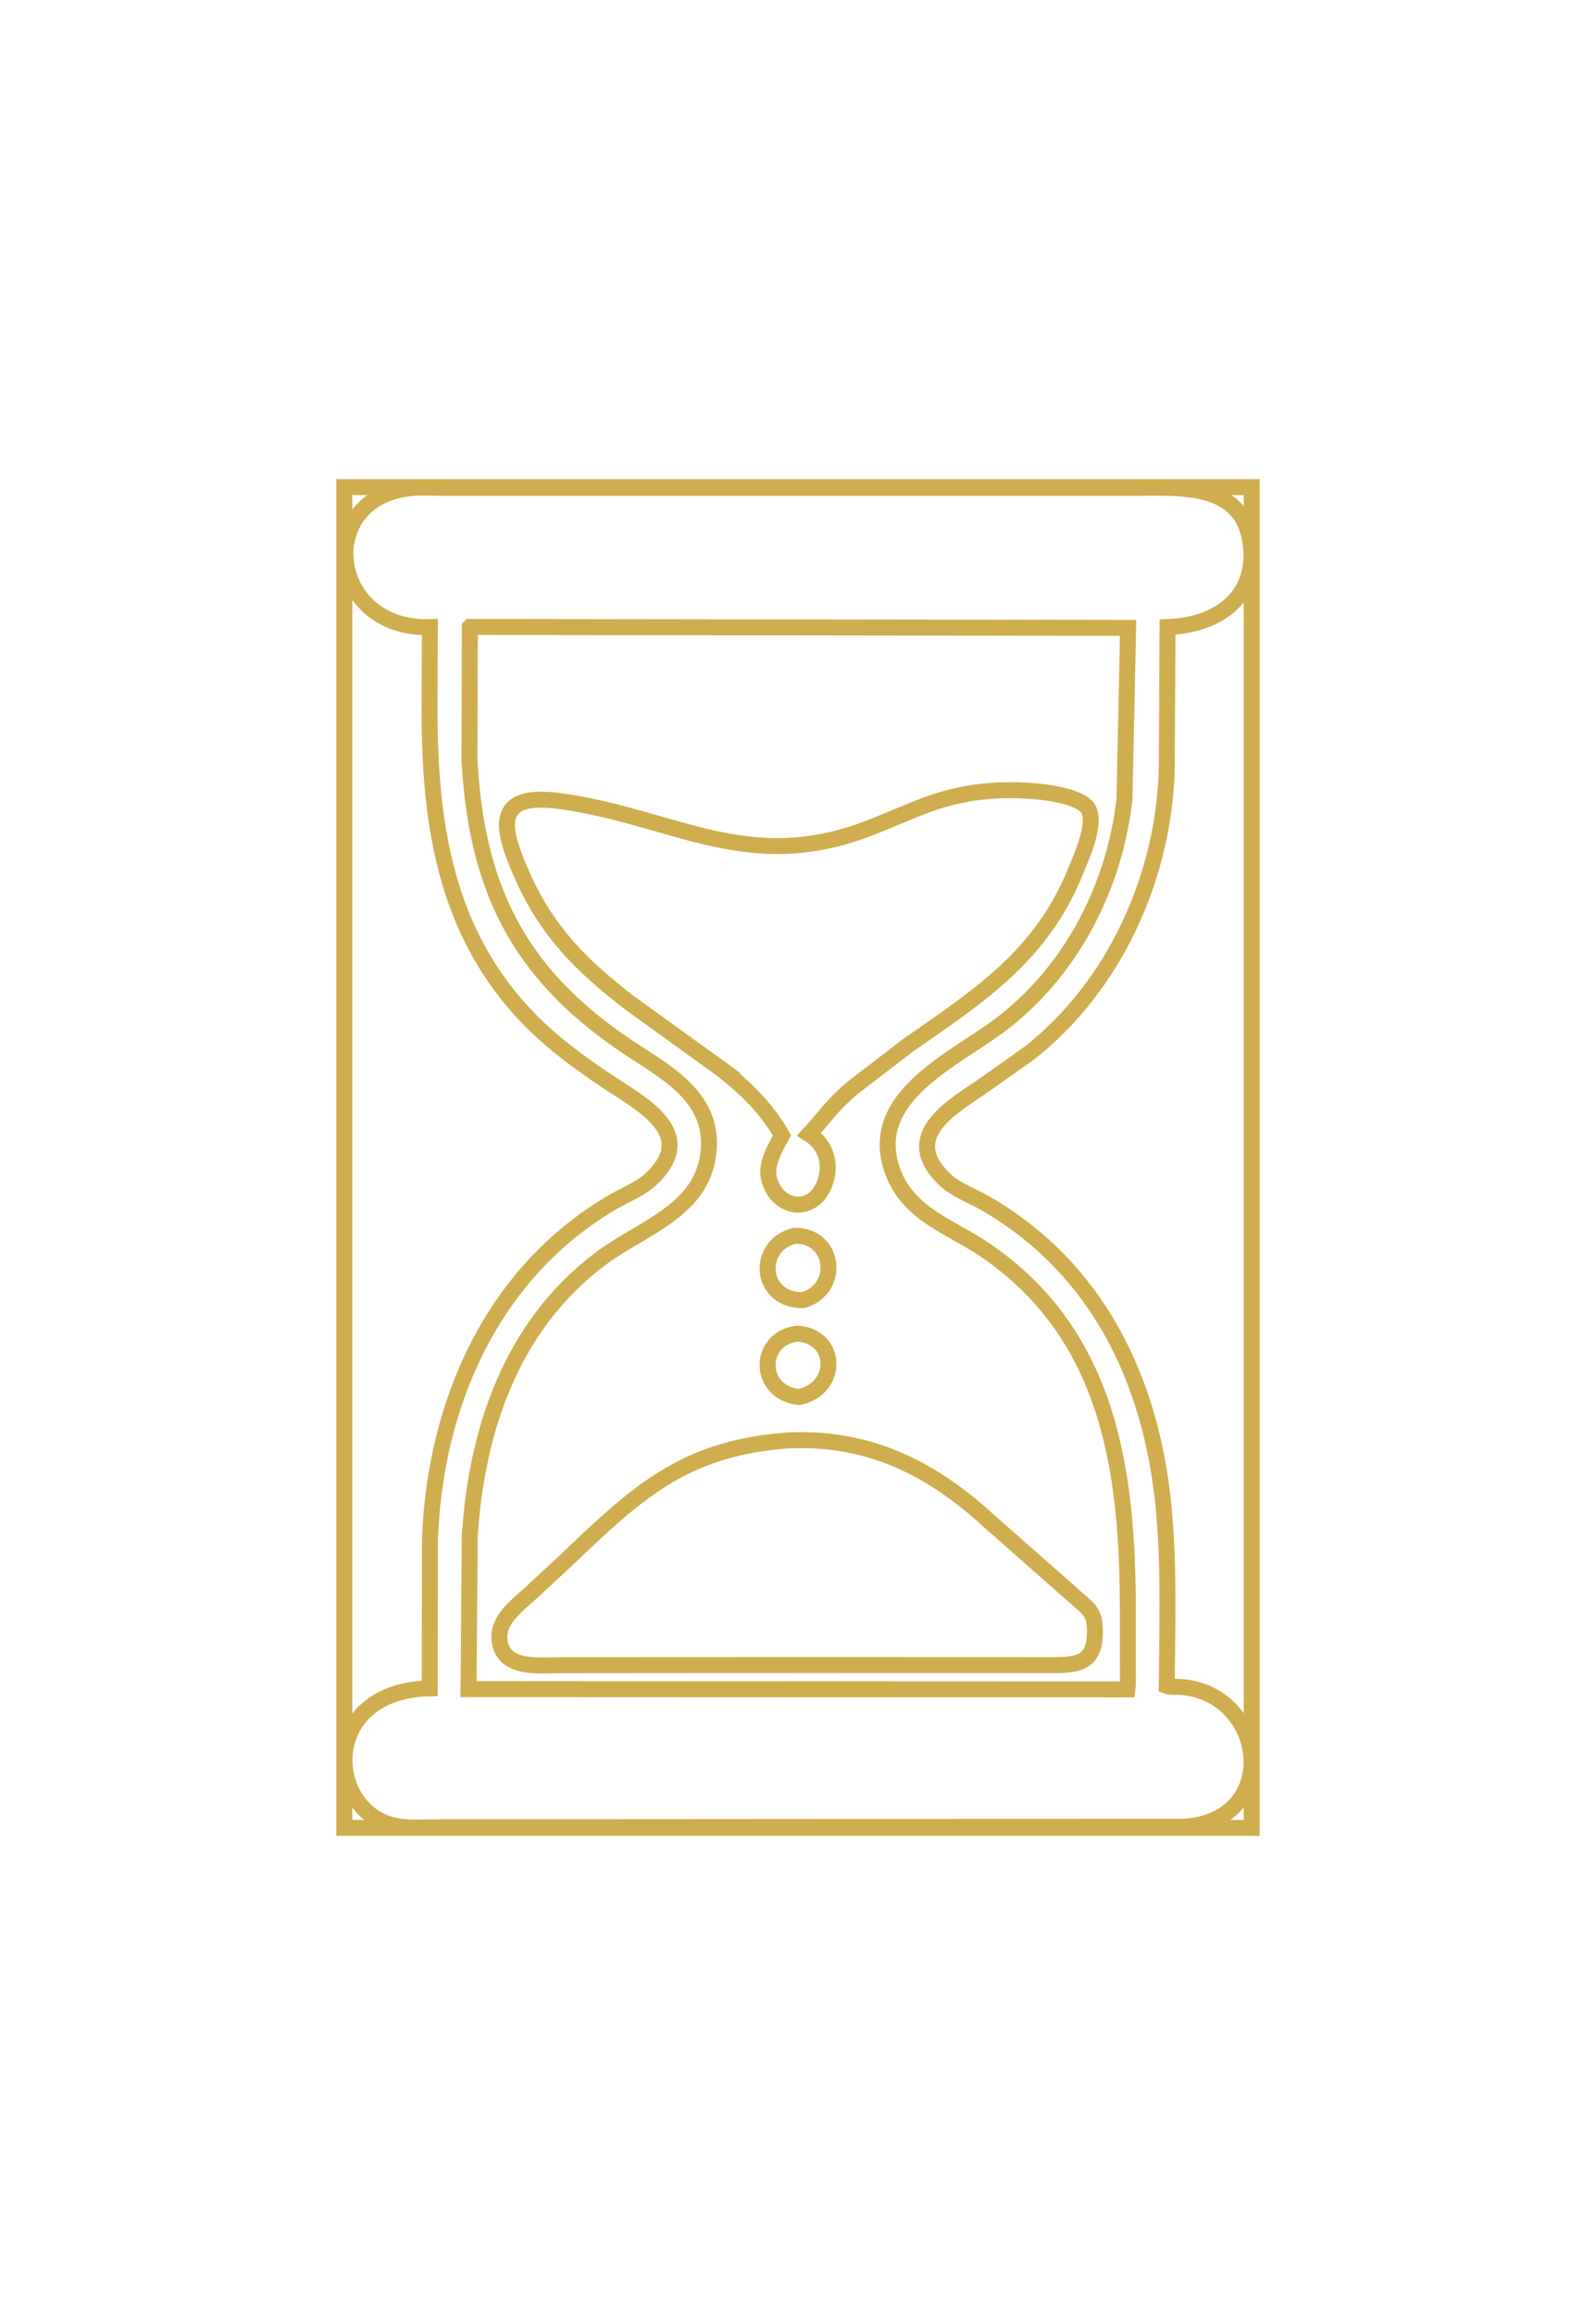
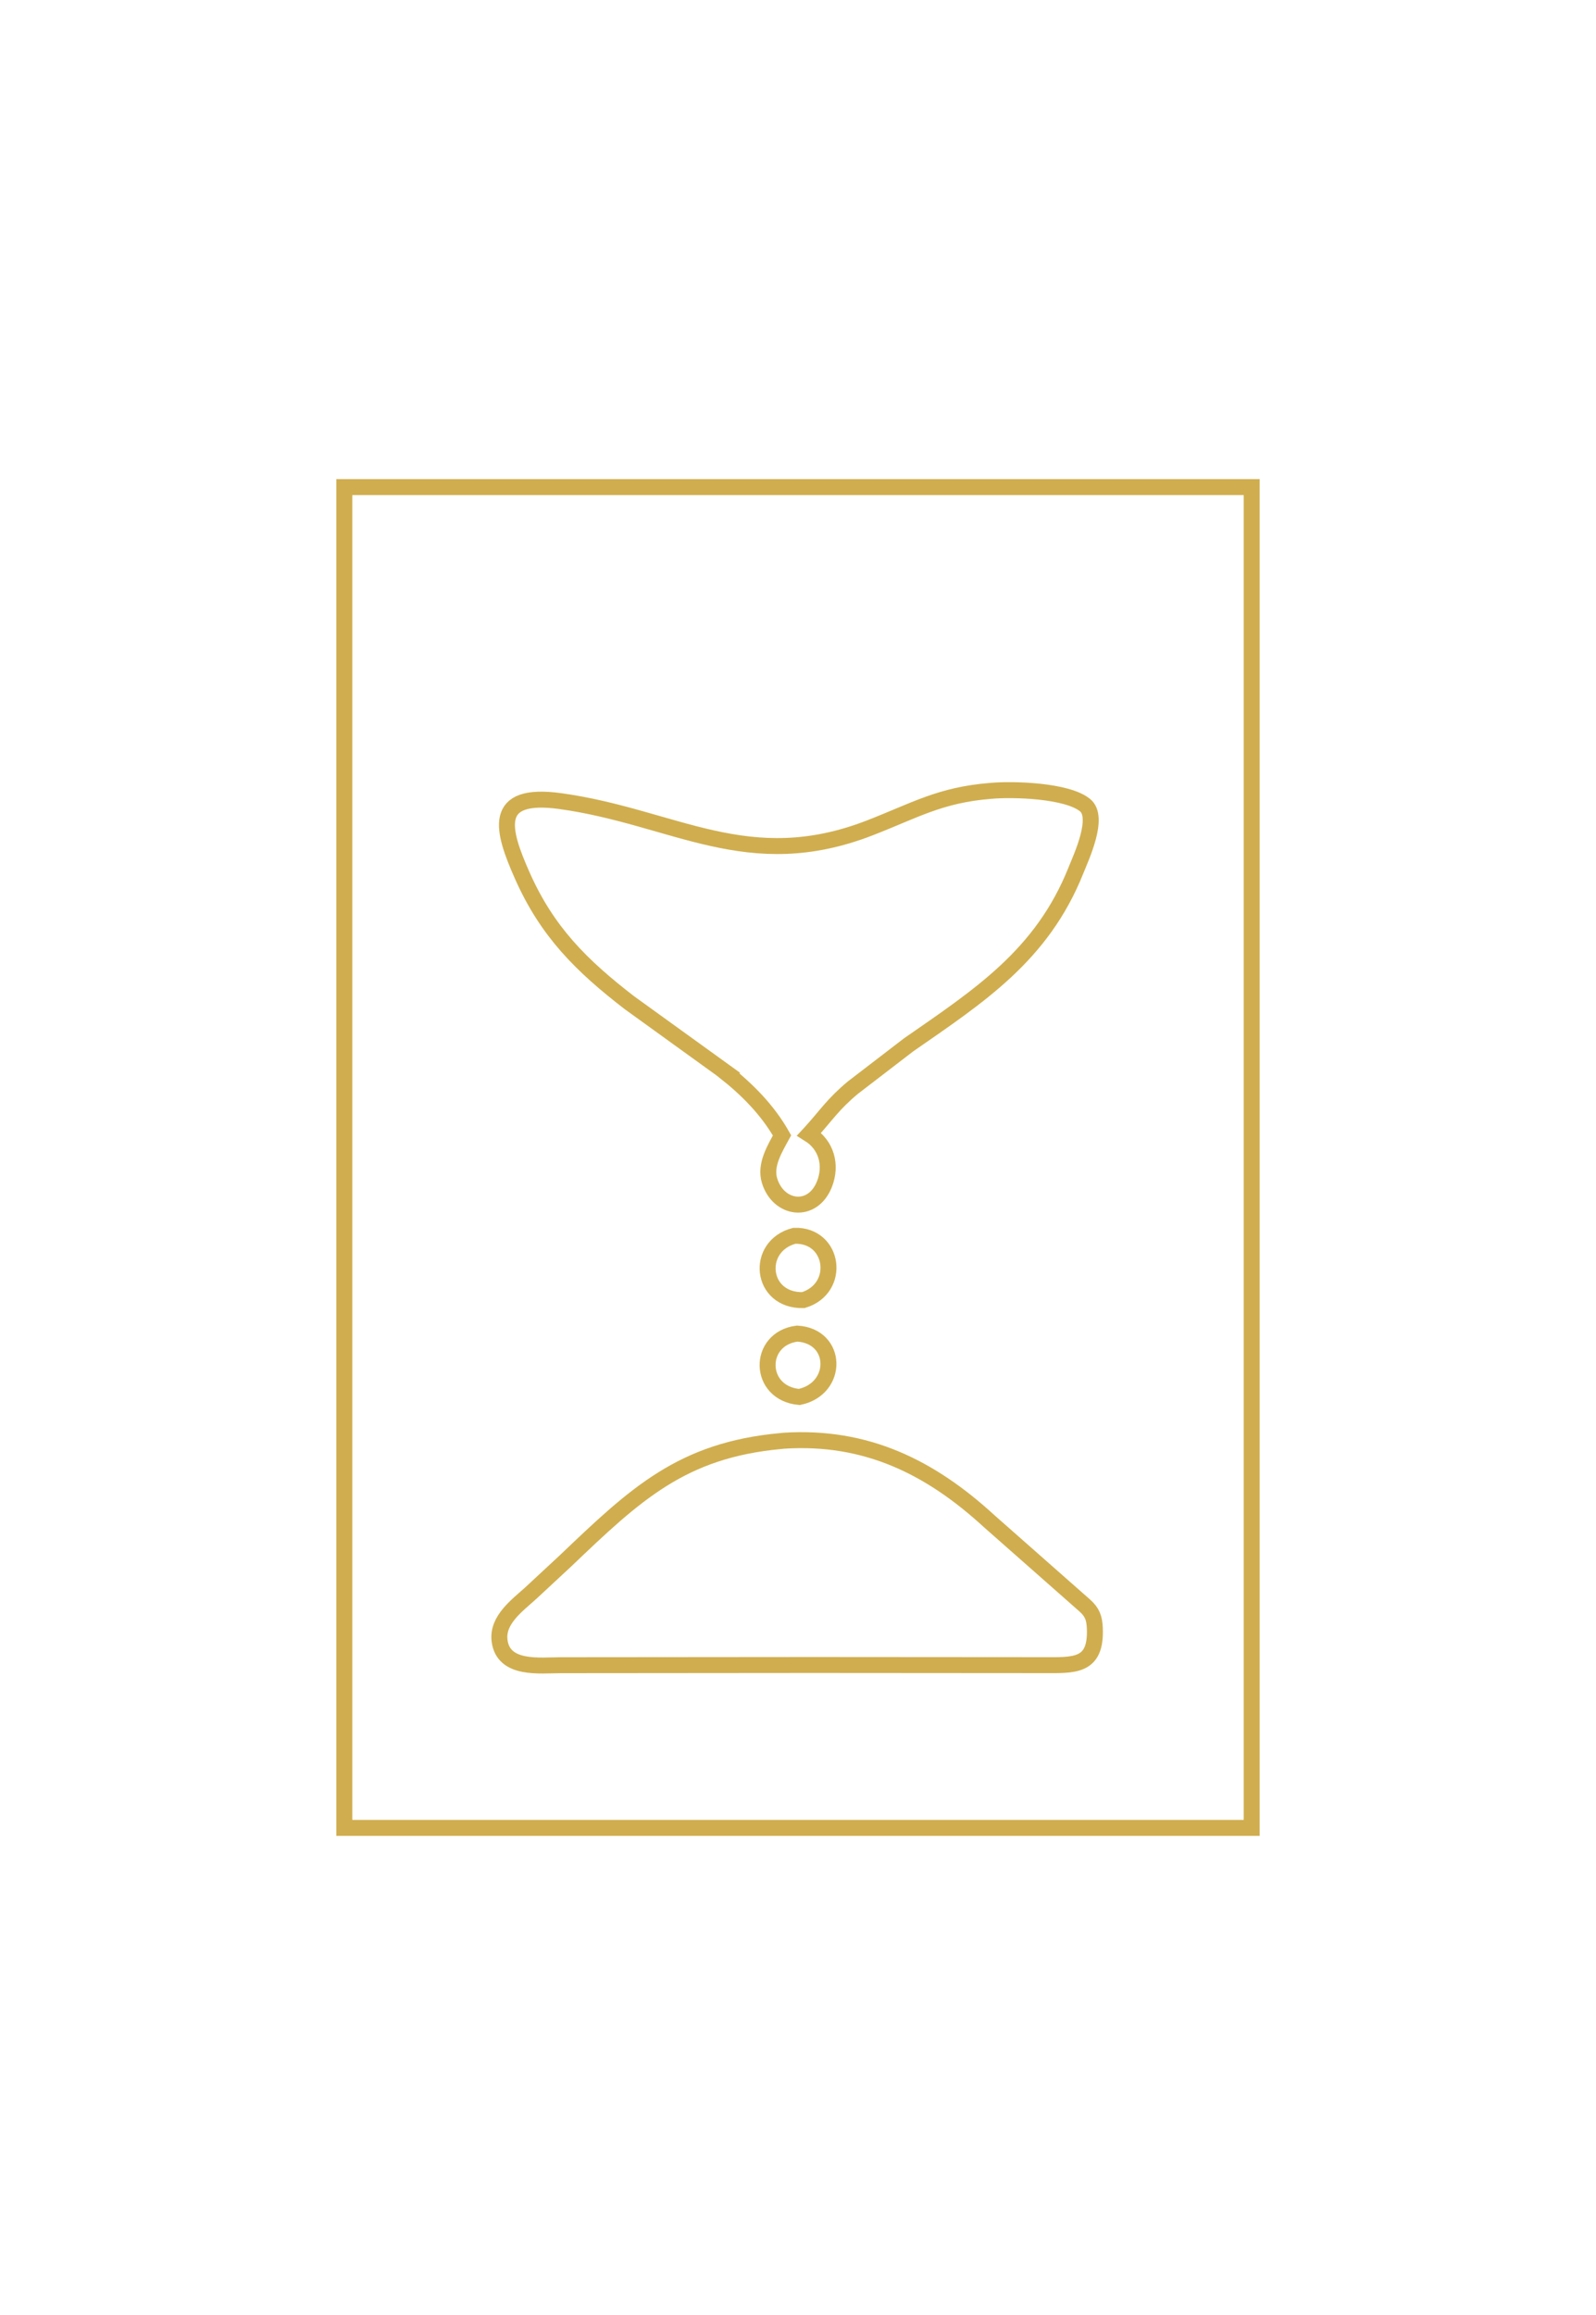
<svg xmlns="http://www.w3.org/2000/svg" id="Livello_1" version="1.1" viewBox="0 0 300 435">
  <defs>
    <style>
      .st0 {
        fill: none;
        stroke: #d0ae4f;
        stroke-miterlimit: 10;
        stroke-width: 3px;
      }

      .st1 {
        clip-path: url(#clippath);
      }
    </style>
    <clipPath id="clippath">
-       <rect class="st0" x="64.72" y="91.53" width="170.56" height="251.94" />
-     </clipPath>
+       </clipPath>
  </defs>
  <g>
    <g class="st1">
      <path class="st0" d="M222.65,343.26l-140.04.09c-2.34.02-4.8.17-7.13-.08-14.2-1.54-16.08-25.6,5.3-26.02l.03-27.83c.89-25.65,11.74-50.34,34.4-63.56,2.38-1.39,5.19-2.44,7.21-4.34,9.02-8.54-1.83-14.04-8.2-18.28-5.19-3.46-10.33-7.22-14.7-11.69-15.84-16.19-18.78-36.82-18.78-58.18l.06-15.53c-19.02.57-21.78-24.2-3.71-26.1,2-.25,4.27-.07,6.29-.07h130.08c8.28,0,20.18-1.05,21.61,10.47l.17,1.68c.24,9.36-7.31,13.73-15.78,14.01l-.14,26.33c-.41,20.4-9.8,41.22-25.96,53.81l-9.17,6.48c-6.16,4.09-14.8,9.49-6.52,17.26,2.04,1.92,5.2,3.03,7.63,4.44,20.95,12.15,31.04,33.04,33.4,56.84,1.1,11.17.7,22.6.61,33.81.63.26,1.65.13,2.34.17,16.35.89,19.47,25.03,1,26.28h0ZM88.32,117.82l-.08,24.94c1.31,24.12,9.23,39.83,28.66,53.24,7.12,4.91,16.84,9.34,16.35,19.53-.57,11.85-12.33,14.97-20.34,20.97-16.72,12.53-23.3,32.03-24.61,52.09l-.23,28.81,123.84.05c.18-1.7.08-3.46.09-5.17v-9.31c0-25.97-3.16-52-26.86-68.11-6.41-4.36-14.3-6.64-17.27-14.57-5.38-14.35,12.05-21.34,20.87-28.25,12.93-10.14,20.8-25.67,22.63-41.92l.68-32.14-123.72-.17Z" />
    </g>
    <rect class="st0" x="64.72" y="91.53" width="170.56" height="251.94" />
  </g>
  <path class="st0" d="M136.19,201.32l-17.9-12.92c-9-6.95-15.43-13.3-20.12-23.88-3.77-8.5-5.91-15.81,7.21-13.98,21.43,2.98,35.2,13.92,58.13,5.02,8.45-3.28,13.22-6.2,22.71-6.95,4.19-.39,14.4-.09,17.76,2.7,2.76,2.3-.72,9.69-1.75,12.27-6.39,15.96-18.15,23.52-31.45,32.76l-10.46,8.03c-3.79,3.16-4.98,5.18-7.98,8.47l-.25.27c3.27,2.05,4.29,5.83,2.88,9.4-2.25,5.67-8.65,4.75-10.31-.63-.92-2.98.97-6.01,2.34-8.53-2.73-4.81-6.52-8.61-10.83-12.02h0Z" />
  <path class="st0" d="M150.99,244.3c-8.11.18-9.09-10.17-1.67-12.09,7.49-.23,8.89,9.9,1.67,12.09h0Z" />
  <path class="st0" d="M150.25,262.5c-7.83-.7-7.94-10.96-.4-11.91,7.66.45,7.86,10.33.4,11.91h0Z" />
  <path class="st0" d="M153.03,312.86l-47.55.04c-3.99,0-10.89.96-11.58-4.63-.48-3.91,3.37-6.63,5.91-8.95l6.46-6c13.21-12.61,21.9-20.84,40.49-22.54l.57-.06c15.52-1,27.57,4.98,38.64,15.15l17.92,15.8c1.41,1.25,1.81,2.35,1.9,4.18.35,7.5-3.94,7.04-9.94,7.04l-42.83-.03Z" />
</svg>